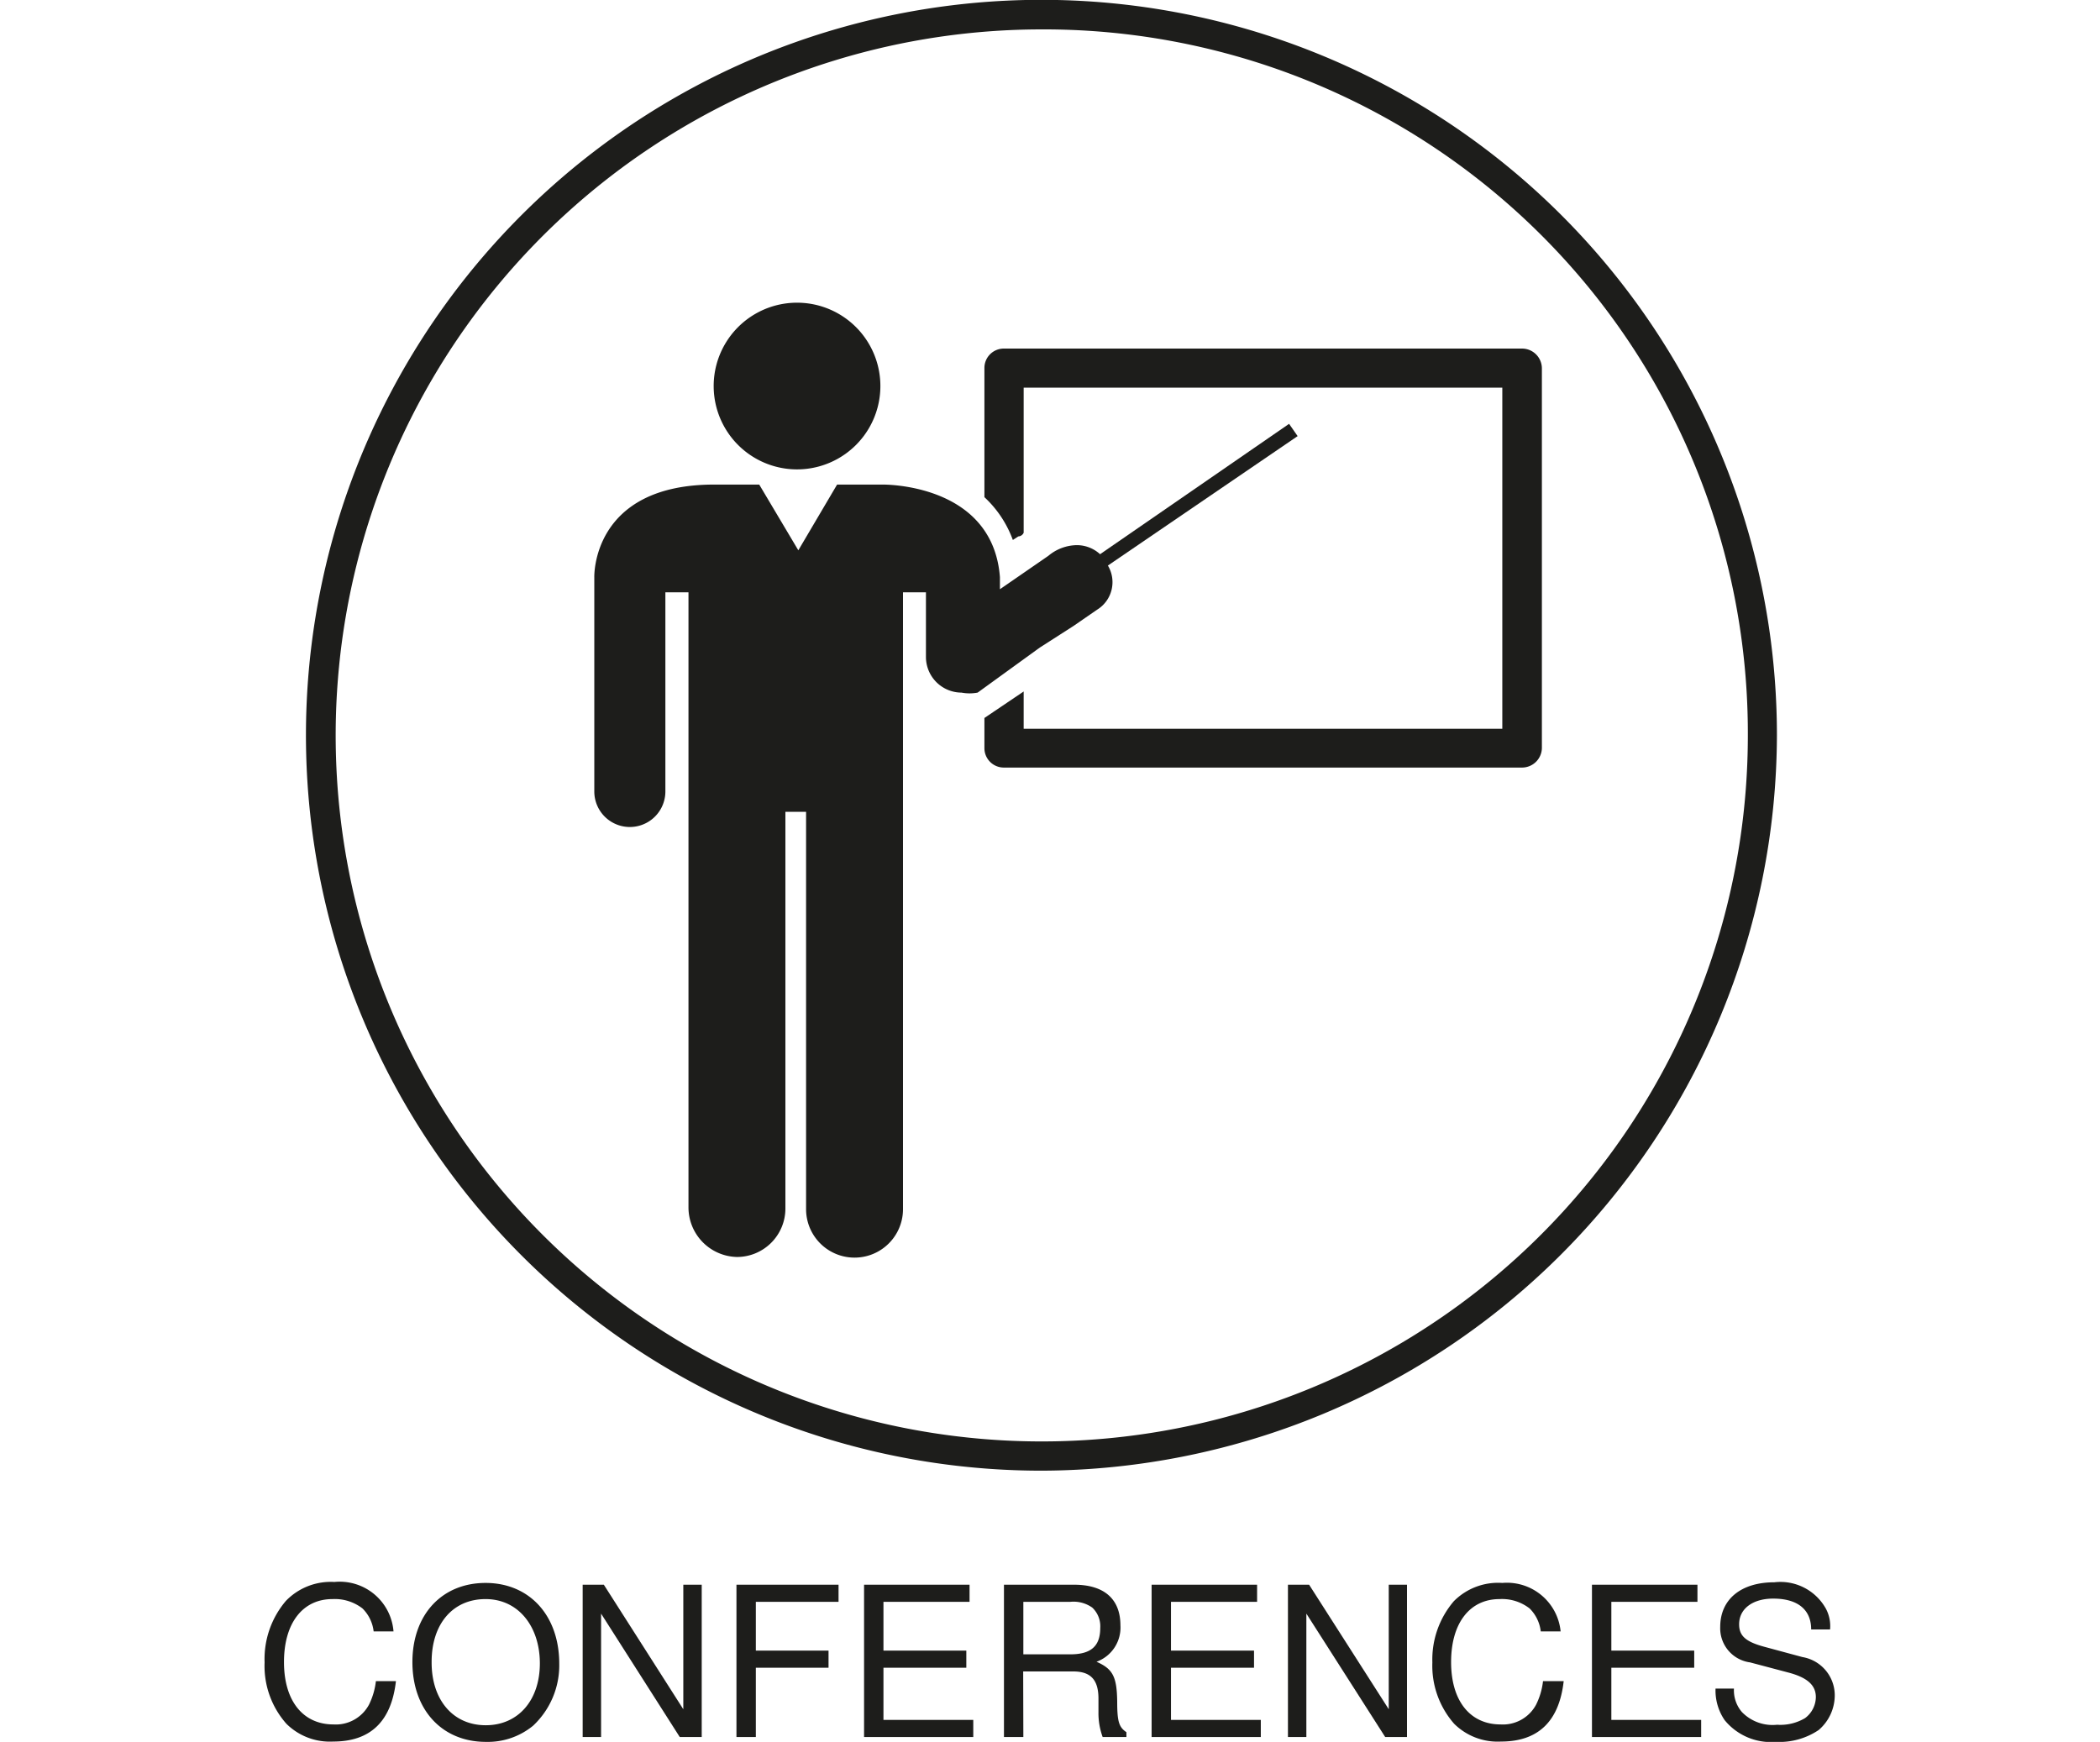
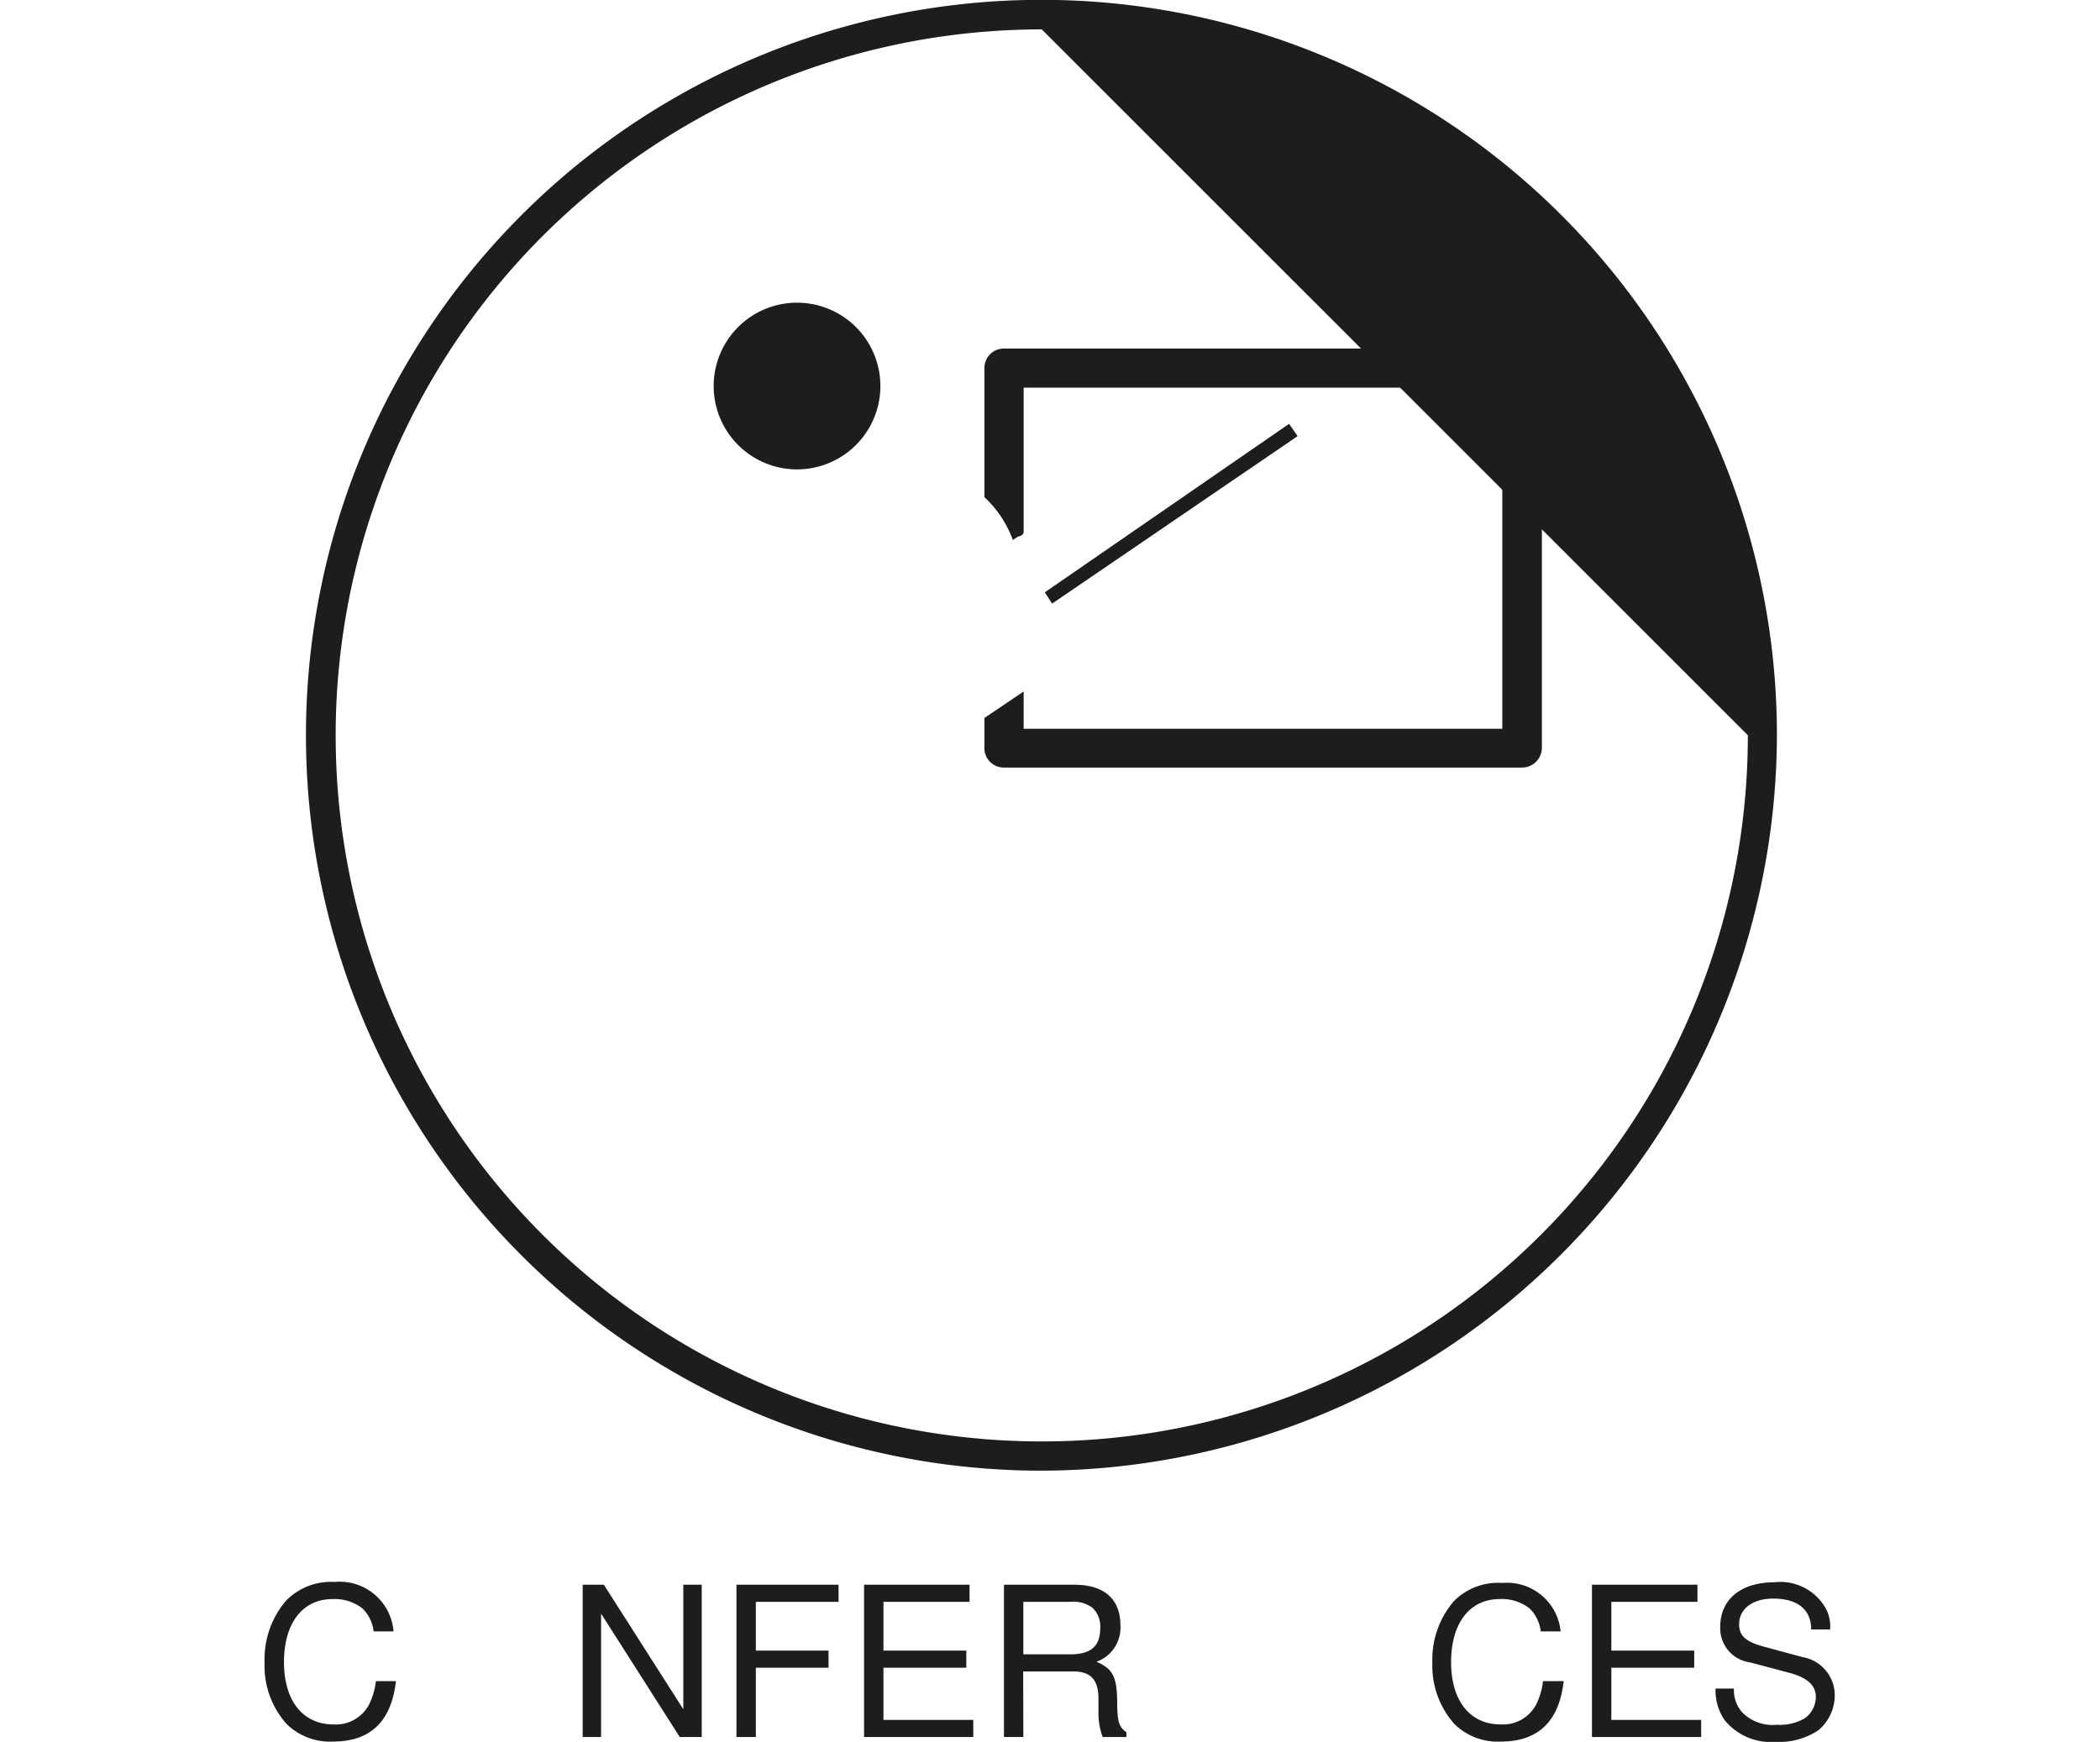
<svg xmlns="http://www.w3.org/2000/svg" id="Layer_1" data-name="Layer 1" viewBox="0 0 130 107.84">
  <defs>
    <style>.cls-1{fill:#1d1d1b;}</style>
  </defs>
  <title>pikt_s_popisom_en</title>
-   <path class="cls-1" d="M64.49,91.05A45.53,45.53,0,1,1,110,45.52,45.66,45.66,0,0,1,64.49,91.05m0-89.23a43.71,43.71,0,1,0,43.71,43.7A43.57,43.57,0,0,0,64.49,1.82" />
+   <path class="cls-1" d="M64.49,91.05A45.53,45.53,0,1,1,110,45.52,45.66,45.66,0,0,1,64.49,91.05m0-89.23a43.71,43.71,0,1,0,43.71,43.7" />
  <path class="cls-1" d="M94.22,21.58H62.14a1.2,1.2,0,0,0-1.2,1.2v8a6.78,6.78,0,0,1,1.76,2.65l.34-.22a.38.38,0,0,0,.33-.23V24H93V45.12H63.37V42.81l-2.43,1.64v1.87a1.2,1.2,0,0,0,1.2,1.2H94.22a1.23,1.23,0,0,0,1.23-1.2V22.81a1.23,1.23,0,0,0-1.23-1.23" />
-   <path class="cls-1" d="M68.2,34.41a2.13,2.13,0,0,0-1.54-.66,2.8,2.8,0,0,0-1.76.66l-3,2.07v-.75C61.45,29.87,54.61,30,54.61,30H51.82l-2.4,4.07L47,30H44.21c-7.62,0-7.42,5.75-7.42,5.75V49a2.2,2.2,0,1,0,4.4,0h0V36.67h1.43V74.75a3.07,3.07,0,0,0,3,3.07,3,3,0,0,0,3-3V50.26H49.9v24.6a3,3,0,1,0,6,0V36.67h1.42v4a2.21,2.21,0,0,0,2.2,2.21,2.69,2.69,0,0,0,1,0l3.85-2.79,2.09-1.34,1.45-1a2,2,0,0,0,.64-2.79,1.22,1.22,0,0,0-.3-.53" />
  <path class="cls-1" d="M49.37,18.74a5.16,5.16,0,1,1-.06,0h.06Z" />
  <polygon class="cls-1" points="79.8 26.24 80.33 27 65.13 37.37 64.68 36.67 79.8 26.24" />
  <path class="cls-1" d="M23.13,101a2.38,2.38,0,0,0-.69-1.42A2.8,2.8,0,0,0,20.58,99c-1.84,0-3,1.48-3,3.9s1.19,3.86,3.06,3.86a2.33,2.33,0,0,0,2.2-1.22,4.38,4.38,0,0,0,.43-1.46h1.24c-.28,2.49-1.58,3.74-3.88,3.74a3.82,3.82,0,0,1-2.9-1.1,5.39,5.39,0,0,1-1.35-3.8,5.55,5.55,0,0,1,1.32-3.81,3.86,3.86,0,0,1,3-1.17A3.34,3.34,0,0,1,24.36,101Z" />
-   <path class="cls-1" d="M34.62,103A5.12,5.12,0,0,1,33,106.84a4.42,4.42,0,0,1-2.92,1c-2.73,0-4.55-2-4.55-4.94S27.36,98,30.06,98s4.56,2,4.56,5m-7.9-.07c0,2.32,1.33,3.88,3.35,3.88s3.35-1.56,3.35-3.83S32.1,99,30.06,99s-3.34,1.55-3.34,3.88" />
  <polygon class="cls-1" points="43.44 107.54 42.08 107.54 37.21 99.9 37.21 107.54 36.07 107.54 36.07 98.11 37.38 98.11 42.3 105.82 42.3 98.11 43.44 98.11 43.44 107.54" />
  <polygon class="cls-1" points="46.79 107.54 45.59 107.54 45.59 98.11 51.91 98.11 51.91 99.17 46.79 99.17 46.79 102.19 51.29 102.19 51.29 103.25 46.79 103.25 46.79 107.54" />
  <polygon class="cls-1" points="54.69 106.48 60.25 106.48 60.25 107.54 53.49 107.54 53.49 98.11 60.02 98.11 60.02 99.17 54.69 99.17 54.69 102.19 59.82 102.19 59.82 103.25 54.69 103.25 54.69 106.48" />
  <path class="cls-1" d="M63.35,107.54h-1.2V98.11h4.34c1.87,0,2.87.89,2.87,2.52a2.25,2.25,0,0,1-1.48,2.25c1,.44,1.26.91,1.28,2.46,0,1.25.11,1.59.57,1.9v.3H68.26A4.29,4.29,0,0,1,68,106l0-.84c0-1.16-.48-1.68-1.56-1.68h-3.1Zm2.91-5.12c1.28,0,1.85-.51,1.85-1.63a1.59,1.59,0,0,0-.49-1.26,2,2,0,0,0-1.36-.36H63.35v3.25Z" />
-   <polygon class="cls-1" points="72.49 106.48 78.05 106.48 78.05 107.54 71.29 107.54 71.29 98.11 77.82 98.11 77.82 99.17 72.49 99.17 72.49 102.19 77.63 102.19 77.63 103.25 72.49 103.25 72.49 106.48" />
-   <polygon class="cls-1" points="87.1 107.54 85.75 107.54 80.87 99.9 80.87 107.54 79.73 107.54 79.73 98.11 81.04 98.11 85.97 105.82 85.97 98.11 87.1 98.11 87.1 107.54" />
  <path class="cls-1" d="M95.38,101a2.38,2.38,0,0,0-.69-1.42A2.78,2.78,0,0,0,92.83,99c-1.84,0-3,1.48-3,3.9s1.19,3.86,3.06,3.86a2.33,2.33,0,0,0,2.2-1.22,4.38,4.38,0,0,0,.43-1.46H96.8c-.28,2.49-1.58,3.74-3.88,3.74a3.82,3.82,0,0,1-2.9-1.1,5.44,5.44,0,0,1-1.35-3.8A5.55,5.55,0,0,1,90,99.13,3.86,3.86,0,0,1,93,98,3.34,3.34,0,0,1,96.61,101Z" />
  <polygon class="cls-1" points="99.75 106.48 105.31 106.48 105.31 107.54 98.55 107.54 98.55 98.11 105.08 98.11 105.08 99.17 99.75 99.17 99.75 102.19 104.88 102.19 104.88 103.25 99.75 103.25 99.75 106.48" />
  <path class="cls-1" d="M112.12,100.88c0-1.24-.85-1.91-2.35-1.91-1.27,0-2.11.63-2.11,1.59,0,.72.41,1.08,1.55,1.39l2.37.64a2.4,2.4,0,0,1,2,2.36,2.83,2.83,0,0,1-1,2.16,4.35,4.35,0,0,1-2.65.73,3.7,3.7,0,0,1-3.17-1.35,3.25,3.25,0,0,1-.56-1.95h1.14a2.06,2.06,0,0,0,.49,1.45,2.64,2.64,0,0,0,2.18.79,3,3,0,0,0,1.73-.41,1.65,1.65,0,0,0,.67-1.3c0-.74-.53-1.22-1.73-1.53l-2.34-.62a2.13,2.13,0,0,1-1.85-2.2c0-1.7,1.28-2.76,3.35-2.76a3.22,3.22,0,0,1,3.2,1.65,2.29,2.29,0,0,1,.25,1.27Z" />
</svg>